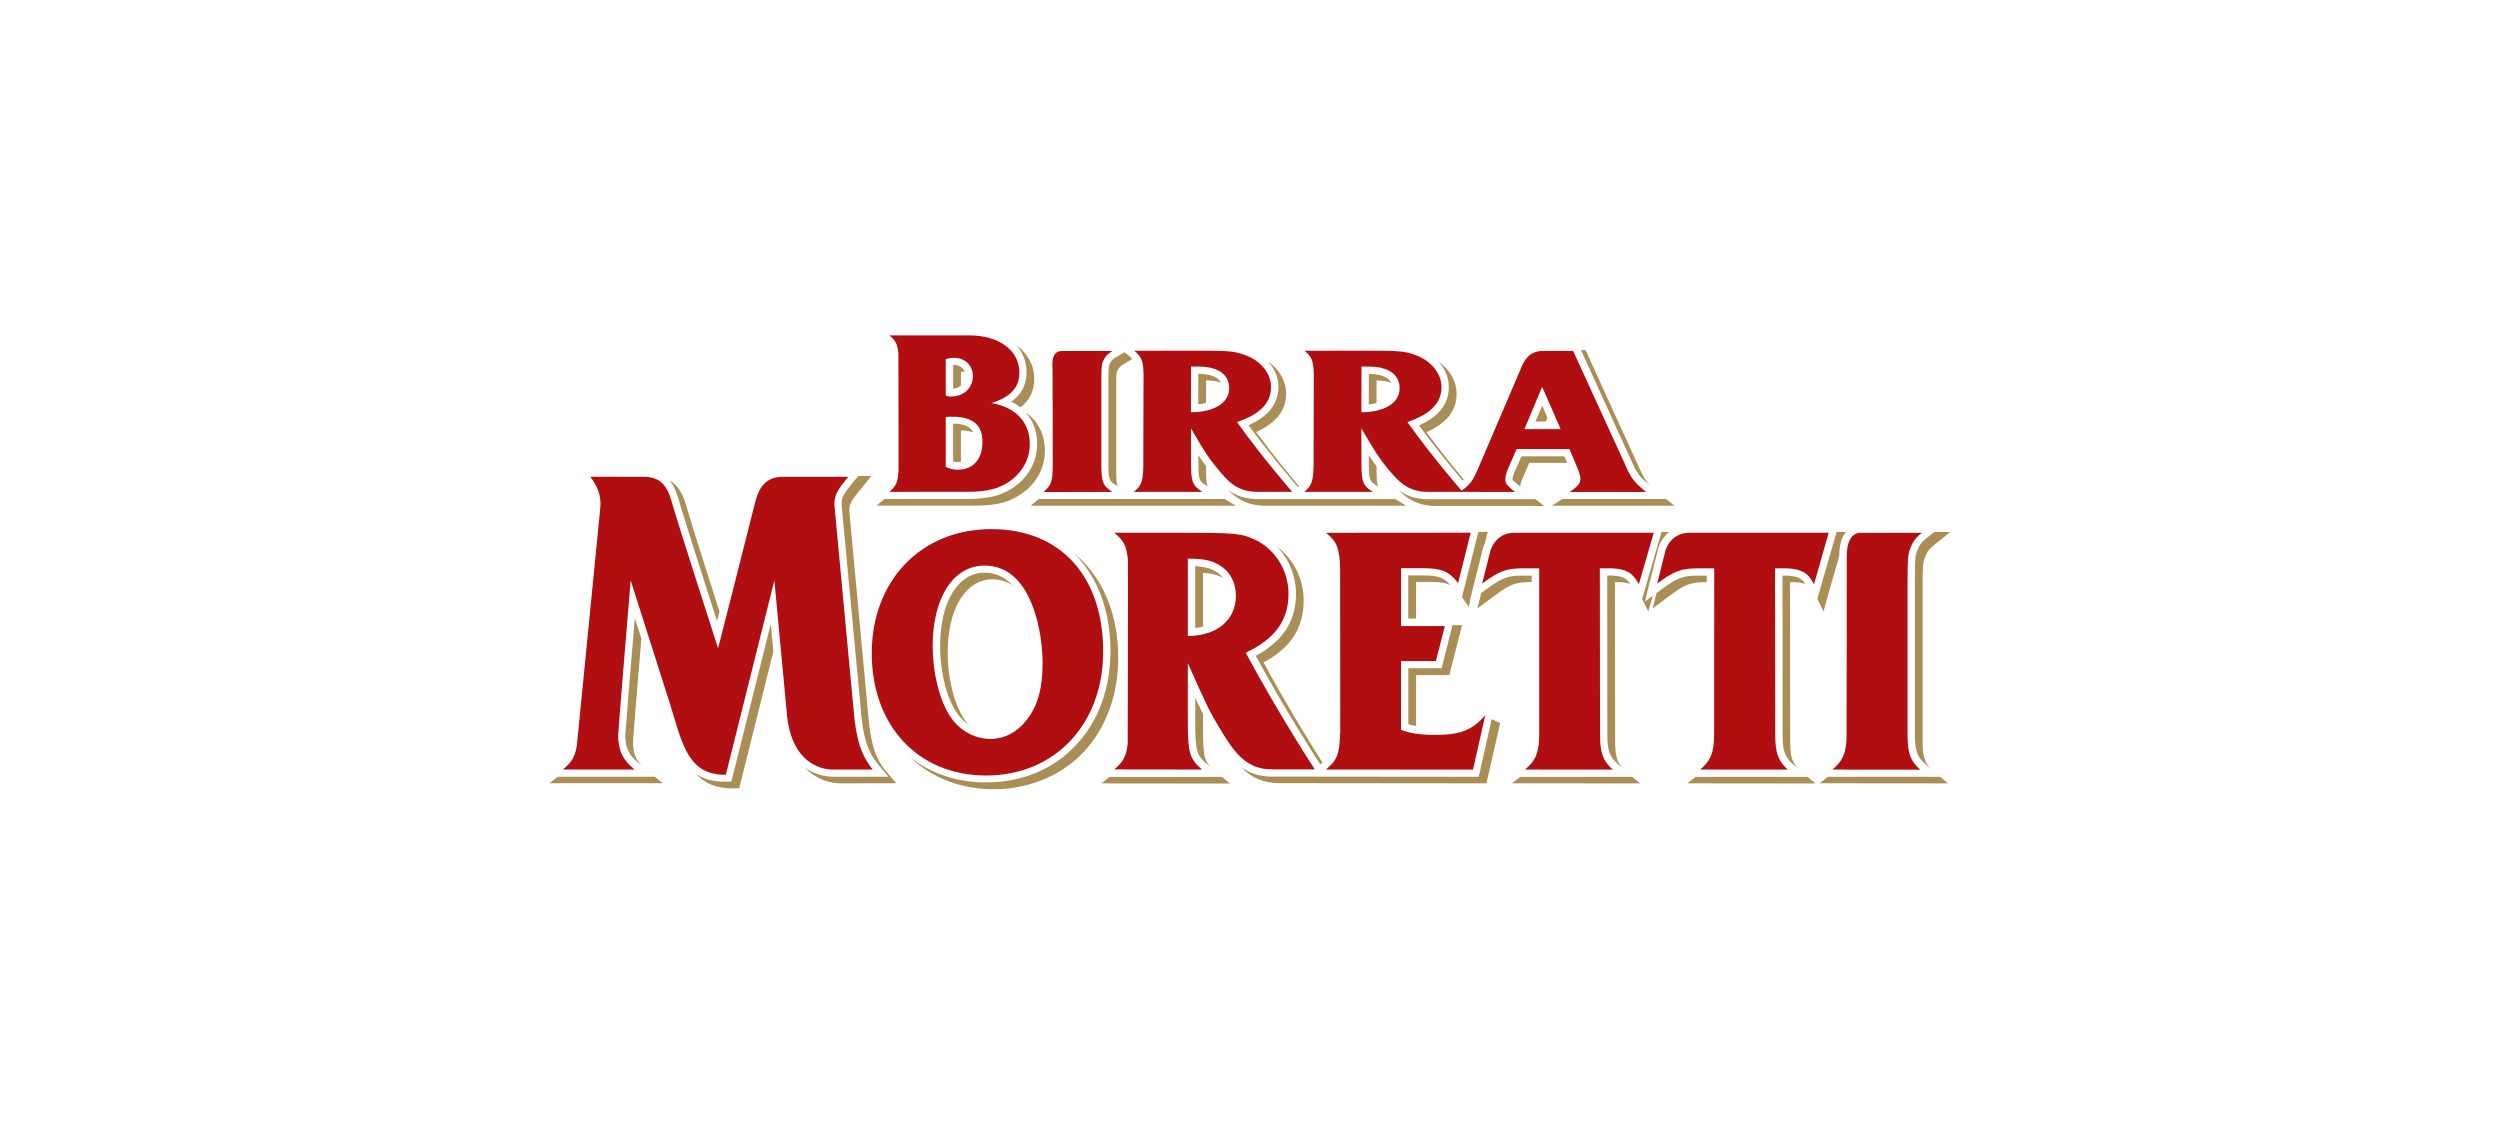
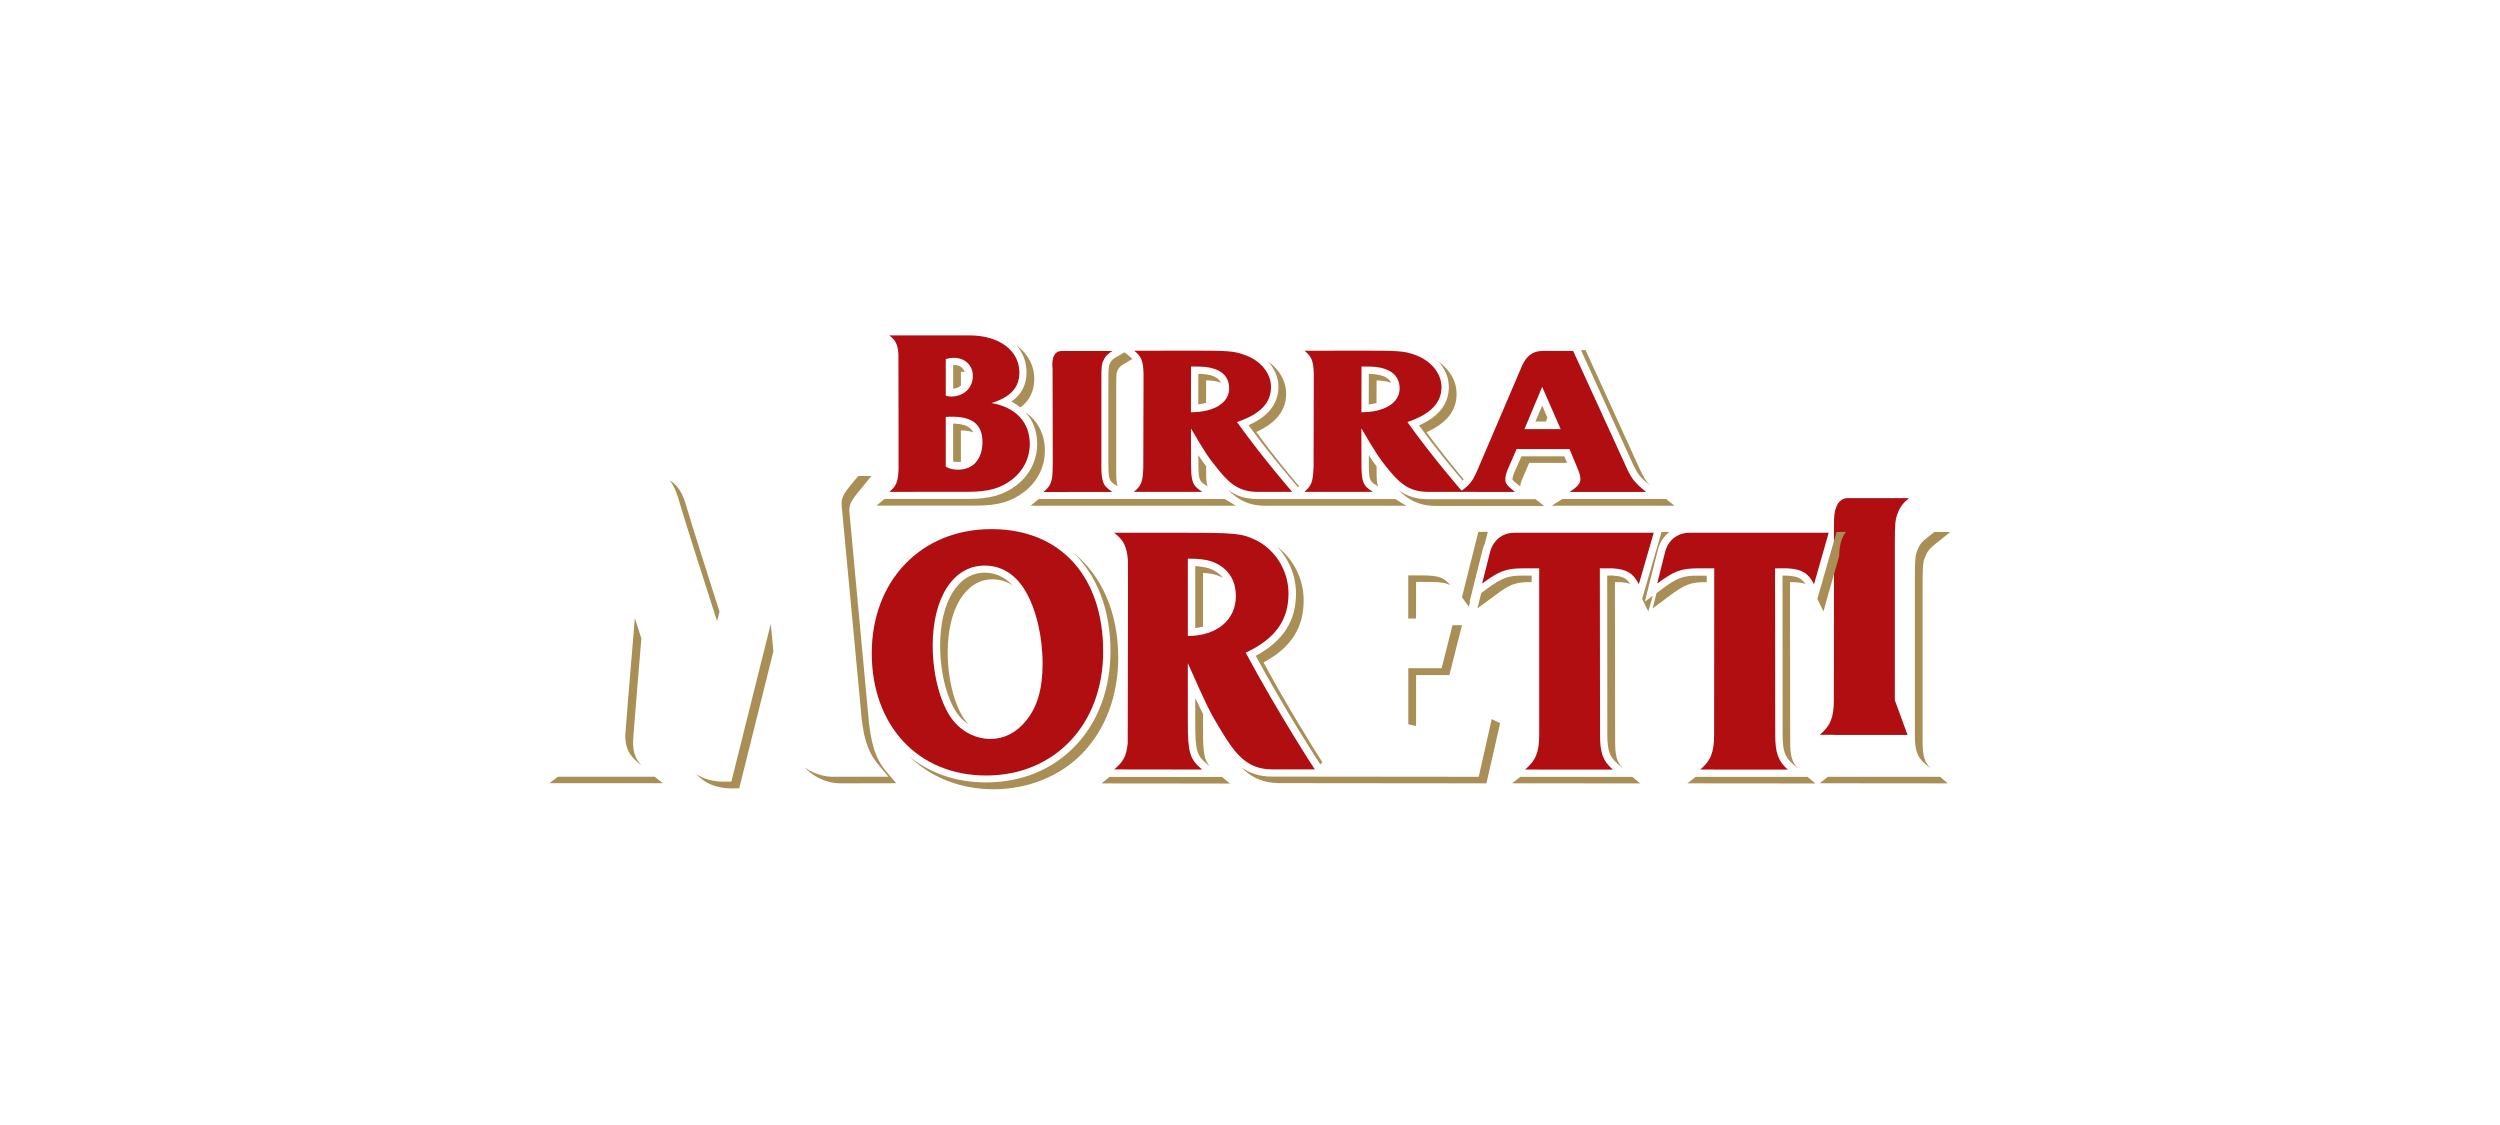
<svg xmlns="http://www.w3.org/2000/svg" id="Layer_1" viewBox="0 0 600 270">
  <defs>
    <style>.cls-1{fill:#a98e55;}.cls-2{fill:#b00e10;}</style>
  </defs>
  <path class="cls-2" d="m223.85,155.05c0,7.26,2.04,14.44,5.04,18.05,2.25,2.71,5.52,4.25,8.8,4.25s6.33-1.54,8.59-4.42c2.69-3.29,3.94-7.59,3.94-13.67,0-6.62-1.61-13.29-4.22-17.59-2.35-3.88-5.68-5.93-9.69-5.93-7.51,0-12.47,7.67-12.47,19.3m40.92,1.31c0,17.5-11.63,29.77-28.09,29.77s-27.45-12.1-27.45-29.36,11.71-29.77,28.7-29.77,26.84,11.76,26.84,29.36" />
  <path class="cls-2" d="m285.08,152.63v-18.56c1.04,0,2.65.03,4.17.29,3.29.58,7.36,2.99,7.36,8.71s-4.57,9.56-11.53,9.56m13.88,4.02c7.01-3.28,10.28-7.7,10.28-14.18,0-5.45-3.1-10.53-7.85-12.85-3.52-1.66-4.73-1.76-18.99-1.76h-15c2.25,1.79,3.06,3.17,3.32,6.85-.02,0-.02.02-.02.02.06,1.07-.05,43.66-.05,43.66-.31,3.2-1.15,4.53-3.25,6.27l21.11.03c-2.97-2.48-3.43-4.04-3.43-11.3v-14.24c4.57,10.3,5.39,11.91,7.51,15.41,3.68,6.14,6.46,10.09,12.72,10.09h10.24s-8.56-13.06-16.58-28.01" />
  <path class="cls-2" d="m396.9,127.85l-3.58,12.37c-1.33-2.63-2.91-3.61-6.16-3.8v-.02h-3.2l.05,39.98c0,4.19.64,6.23,3.09,8.33h-17.69v-.03h-3.39c2.51-2.07,3.39-4.11,3.39-8.3v-39.98s-2.42,0-3.88,0c-4.09,0-5.72.64-9.82,3.65l1.94-7.67s.98-4.53,5.93-4.53h33.33Z" />
  <path class="cls-2" d="m438.89,127.85l-3.53,12.37c-1.32-2.63-2.91-3.61-6.19-3.8v-.02h-3.16l.05,39.98c0,4.19.64,6.23,3.02,8.33h-17.69v-.03h-3.32c2.47-2.07,3.32-4.11,3.32-8.3l.03-39.98h-3.83c-4.12,0-5.8.64-9.86,3.65l1.92-7.67s.95-4.53,5.95-4.53h33.28Z" />
-   <path class="cls-2" d="m457.81,176.39c0,4.19.62,6.23,3.06,8.33h-17.69v-.03h-3.39c2.51-2.07,3.39-4.11,3.39-8.3,0,0,.06-41.43.03-42.63,0-6.39,3.16-5.88,3.8-5.88h14.23c-1.46,1.15-2.22,2.17-2.83,3.89-.52,1.33-.59,2.73-.59,7.36v37.25Z" />
-   <path class="cls-2" d="m344.86,176.37c-4.06,0-6.41-.33-8.62-1.23v-16.48h8.38l2.14-8.41h-10.51v-13.88h5.31c4.52,0,6.34.84,8.39,3.58l3.02-12.11-34.74.03c2.6,2.1,3.27,3.53,3.4,8.71l.03,39.39h-.03c-.13,5.09-.8,6.57-3.4,8.71l35.29.03,2.96-13.11c-2.96,3.53-5.96,4.76-11.6,4.76" />
-   <path class="cls-2" d="m204.78,169.5s-4.35-46.21-4.48-47.8c-.26-2.68.66-4.11,3.29-7.26h-15.74c-4.91,0-6.06,3.76-6.82,6.93-.76,3.19-8.69,34.22-8.69,34.22,0,0-9.79-30.46-10.86-34.22-.89-3.14-1.89-6.93-6.8-6.93l-13.01-.03c1.73,2.33,2.69,4.55,2.4,7.48-.46,4.48-5.54,56.15-5.62,57.05-.46,2.81-1.35,4.11-3.38,5.75h17.23c-2.88-2.32-3.93-4.65-3.93-8.16,0-1.33,2.99-37.24,2.99-37.24l9.43,29.62c2.97,9.59,4.27,17.16,13.41,17.02l11.65-46.64,3.07,32.77c1.59,13.5,11.32,12.63,11.32,12.63h9.23c-2.83-3.45-4.11-7.38-4.68-15.18" />
+   <path class="cls-2" d="m457.81,176.39h-17.69v-.03h-3.39c2.51-2.07,3.39-4.11,3.39-8.3,0,0,.06-41.43.03-42.63,0-6.39,3.16-5.88,3.8-5.88h14.23c-1.46,1.15-2.22,2.17-2.83,3.89-.52,1.33-.59,2.73-.59,7.36v37.25Z" />
  <path class="cls-2" d="m229.95,112.73c-1.15,0-2.05-.21-2.97-.71v-11.96c.67-.05,1.28-.05,1.58-.05,4.86,0,7.23,1.94,7.23,6.04s-2.19,6.67-5.83,6.67m-2.97-26.53c.92-.28,1.4-.31,2-.31,2.61,0,4.5,1.84,4.5,4.34,0,2.88-2.19,4.95-5.23,4.95-.54,0-.8-.05-1.28-.21v-8.76Zm10.92,10.55c4.62-1.41,6.74-3.75,6.74-7.33,0-5.34-4.91-8.92-12.01-8.92,0,0-14.05.01-14.11.01h-5.09c1.46,1.15,2,2.05,2.18,4.45-.02.15.03,17.38.03,17.38v10.35c-.11,3.04-.59,4.01-2.22,5.37h5.82v-.02h13.08c4.86,0,7.84-.82,10.63-2.99,2.68-2.12,4.19-5.13,4.19-8.48,0-5.21-3.33-8.81-9.23-9.84" />
  <path class="cls-2" d="m285.82,98.95l.03-10.99c1.38,0,2.71.02,3.66.13,2.86.36,5.49,1.74,5.49,5.12.02,3.47-3.63,5.73-9.18,5.73m11.06,2.35c5.62-1.91,8.16-4.58,8.16-8.44,0-3.22-2.43-6.28-6.24-7.64-2.81-1.02-3.78-1.07-15.11-1.05l-11.47.02c1.68,1.38,2.14,2.35,2.23,5.52,0,.38-.06,22.57-.06,22.57h0c-.1,3.4-.54,4.39-2.27,5.78h16.46c-2.37-1.46-2.73-2.38-2.73-6.75l-.02-8.48c3.63,6.18,4.29,7.11,5.98,9.17,2.92,3.68,5.14,6.08,10.17,6.06h8.15s-6.85-7.84-13.26-16.76" />
  <path class="cls-2" d="m326.74,98.95l.02-10.99c1.4,0,2.73.02,3.66.13,2.81.36,5.49,1.74,5.49,5.12.02,3.47-3.63,5.73-9.17,5.73m11.04,2.35c5.57-1.91,8.18-4.58,8.18-8.44-.02-3.22-2.5-6.28-6.26-7.64-2.79-1.02-3.76-1.07-15.16-1.05l-11.45.02c1.66,1.38,2.12,2.35,2.22,5.52.02.38-.05,22.57-.05,22.57h-.02c-.1,3.4-.56,4.39-2.2,5.78h16.44c-2.37-1.46-2.73-2.38-2.73-6.75l-.02-8.48c3.65,6.18,4.3,7.11,5.93,9.17,2.99,3.68,5.19,6.08,10.17,6.06h8.2s-6.88-7.84-13.26-16.76" />
  <path class="cls-2" d="m264.33,111.29v-20.35c0-2.74.05-3.58.46-4.35.43-1.03,1.05-1.68,2.2-2.35h-12.16c-2.51,0-2.32,3.09-2.22,4.31.03.59.05,22.75.05,22.75,0,1.13-.03,2.04-.1,2.76v.13c-.23,1.94-.79,2.78-2.14,3.89l16.56-.02c-2.32-1.48-2.66-2.4-2.66-6.77" />
  <path class="cls-2" d="m365.87,102.99l4.25-10.15,4.44,10.15m2.12,15.08h18.38c-2.91-2.37-3.58-3.24-5.16-6.87l-12.34-26.97h-7.31c-3.12,0-4.45,2.12-5.34,4.45-.18.48-10.32,24.12-10.55,24.67-.41.89-.85,1.64-.85,1.64-.79,1.3-1.71,2.1-3.14,3.06l13.24.02c-1.99-1.59-2.33-2.02-2.33-3.06,0-.72.21-1.61.94-3.19l1.76-4.04h12.7l1.69,4.04c.72,1.68.92,2.4.92,3.11,0,1.12-.61,1.86-2.61,3.14" />
  <path class="cls-1" d="m351.29,115.06c-2.28-2.74-5.6-6.82-8.94-11.33,4.88-2.19,7.25-5.18,7.23-9.23,0-3.04-1.63-5.78-4.34-7.71,1.58,1.74,2.48,3.86,2.48,6.06,0,4.06-2.37,7.13-7.16,9.25,4.16,5.73,8.38,10.76,10.46,13.22.08-.08.18-.18.26-.26m-6.59,6.36h25.91l-2.07-1.61h-25.73c-3.07,0-5.29-.81-7.2-2.22,2.33,2.33,4.91,3.83,9.05,3.83h.03Zm-16.17-12.14v2.02c0,4.07.3,4.25,1.89,5.24l.35.21c-.3-.67-.38-1.74-.38-3.83v-1c-.59-.77-1.13-1.53-1.86-2.65m1.86-17.96c.64.02,1.22.05,1.66.12.71.08,1.33.25,1.84.46-.38-.85-1.3-1.73-3.7-2.04-.46-.07-1.02-.1-1.66-.1l-.02,7.31c.67-.06,1.28-.18,1.86-.34l.02-5.41Zm-64.1,95.15l-1.91,1.56,30.83.03-1.91-1.58h-27.02Zm35.1-29.06c7.05,12.99,14.37,24.36,15.48,26.05l.18-.17c.12-.1.25-.18.35-.29-2.66-4.19-8.49-13.55-14.14-24.02,6.54-3.48,9.63-8.26,9.63-14.88,0-5.16-2.45-9.96-6.41-12.91,2.86,2.94,4.57,7.01,4.57,11.28,0,6.59-3.1,11.4-9.64,14.93m-12.68-19.89c.66.03,1.38.1,2.07.22.58.1,1.66.38,2.74,1-1.46-1.91-3.7-2.48-4.6-2.61-.69-.13-1.41-.21-2.07-.25v14.87c.66-.07,1.28-.2,1.86-.34v-12.88Zm-1.86,35.88c0,7.05.43,7.97,2.78,9.94l.79.64c-1.41-1.5-1.71-3.14-1.71-8.95v-3.66c-.52-1.03-1.1-2.25-1.86-3.83v5.86Zm120.1,13.06l-1.99,1.56,30.74.03-1.89-1.58h-26.86Zm2.66-46.73v-1.56h-2.04c-3.68,0-5.01.49-8.79,3.28l-1.22.9-.94,3.7,3.96-2.97c3.84-2.84,5.16-3.35,8.8-3.35h.22Zm20.62,43.61l1.41,1.2c-1.58-1.51-2.01-3.07-2.01-6.6l-.05-38.19h1.41l-.08.02c.99.05,1.74.17,2.37.41-.91-1.41-1.97-1.87-4.24-1.99l.08-.02h-1.33l.03,38.19c0,3.8.53,5.32,2.4,6.98m8.64-41.03l2.53-8.79c.05-2.96.71-4.73,1.63-5.83h-2.27l-.16.62-3.55,12.35-.89,3.1,1.48,3.01,1.23-4.47Zm-149.39-51.01c.64.02,1.2.05,1.64.12.77.08,1.4.25,1.9.46-.38-.85-1.31-1.73-3.76-2.04-.44-.07-1.02-.1-1.66-.1l-.02,7.31c.67-.06,1.3-.18,1.87-.34l.02-5.41Zm22.03,25.66l.28-.23c-2.14-2.53-6.23-7.44-10.3-13.03,4.81-2.19,7.19-5.18,7.18-9.23,0-3.04-1.64-5.78-4.35-7.71,1.58,1.74,2.5,3.86,2.5,6.06,0,4.06-2.37,7.13-7.18,9.25,5.85,7.98,11.76,14.72,11.81,14.78l.06.1Zm-7.74,4.44h33.74l-2.63-1.61h-32.94c-3.12,0-5.36-.81-7.25-2.22,2.33,2.33,4.9,3.83,9.05,3.83h.02Zm-16.17-12.14l.02,2.02c0,4.07.28,4.25,1.87,5.24l.34.21c-.28-.67-.36-1.74-.36-3.83v-1c-.59-.77-1.13-1.53-1.87-2.65m-38.29,10.53l-1.96,1.61h49.25l-2.65-1.61h-44.65Zm18.61-3.25l.33.21c-.28-.69-.36-1.74-.36-3.84v-20.37c0-2.37.05-3.1.26-3.5l.03-.03v-.05c.33-.64.62-1.04,1.56-1.58l2.02-1.2c-.18-.21-.43-.41-.71-.66l-1.17-.95-2,1.17c-.94.54-1.25.95-1.54,1.58l-.03.05v.03c-.21.4-.3,1.15-.3,3.53v20.34c0,4.09.3,4.27,1.91,5.27m96.97,69.92l-1.99,1.56,30.74.03-1.89-1.58h-26.86Zm29.88-42.05l1.2-4.81,1.94-7.67c.25-1.18,1.1-2.94,2.73-4.24h-1.87l-.18.62-3.58,12.35-.9,3.1,1.48,3.01,1.07-3.75-1.87,1.38Zm-3.53-4.24c-.9-1.41-1.9-1.87-4.19-1.99l.08-.02h-1.4l.03,38.19c0,3.8.53,5.32,2.46,6.98l1.41,1.22c-1.58-1.53-2-3.09-2-6.62l-.05-38.19h1.41l-.1.02c1,.05,1.71.17,2.33.41m-23.87-.44h.25v-1.56h-2.1c-3.66,0-4.94.49-8.77,3.28l-1.23.9-.92,3.7,4.01-2.97c3.78-2.84,5.09-3.35,8.77-3.35m-12.47,46.73s-47.36-.05-49.63-.05c-3.04,0-5.37-.82-7.41-2.27,2.42,2.46,5.23,3.84,9.28,3.84,2.25,0,49.61.05,49.61.05l3.29-14.44-2.02-.98-3.12,13.85Zm-15.03-46.77h3.45c2.32,0,3.71.23,4.76.79-1.45-1.78-2.74-2.35-6.57-2.35h-3.52v10.35h1.86l.02-8.79Zm0,22.36h7.98l3.04-11.98h-2.28l-2.61,10.33h-8v13.45c.59.17,1.2.31,1.87.41v-12.22Zm15.98-30.13c.1-.43.26-.92.51-1.45l.72-2.81-2.27.02-3.93,15.67,1.63,2.3.34-1.35-.13.1,1.2-4.81,1.92-7.67Zm40.17-15.39c-1.1-1.1-1.66-2.15-2.71-4.45l-12.76-28.02h-1.1l12.01,26.38c1.51,3.34,2.01,4.03,4.57,6.1m-23.59,4.86h29.45l-2.02-1.61h-24.89l-2.55,1.61Zm-1.05-21.09l-1.25-2.96-1.63,3.84h2.51l.36-.89Zm-6.67,16.35l.18.13s-.02-.07-.02-.15c0-.48.25-1.23.82-2.43v-.03s.01-.02.01-.02l1.3-3.04h9.1l-.67-1.58h-10.28l-1.3,2.97-.02.02-.02.03c-.56,1.2-.81,1.95-.81,2.43v.18c.13.26,1.27,1.13,1.69,1.48m-189.15,70.95l-1.62.03c-2.93,0-5.14-.67-6.82-1.84,1.91,2.13,4.62,3.46,8.67,3.46l1.64-.03,8.2-32.87-.63-6.59-9.45,37.83Zm-2.86-40.76c-2.97-9.25-7-22.01-7.66-24.33l-.03-.1c-.66-2.35-1.53-5.47-4.27-7.1,1.33,1.68,1.94,3.81,2.41,5.45l.02.1c.76,2.66,6.01,19.2,8.94,28.24.18-.69.38-1.46.59-2.27m-38.8,39.61l-2.02,1.56h27.22l-1.97-1.56h-23.23Zm74.43-15.49c-.05-.46-4.29-46.23-4.44-47.82-.18-1.94.26-2.84,2.91-5.96l2.36-2.91h-3.15l-1.07,1.28c-2.65,3.17-3.09,4.06-2.91,5.98.15,1.58,4.45,47.33,4.49,47.8.52,7.36,1.63,11.02,4.29,14.19l2.42,2.93s-13.19.01-13.39.01c-.95,0-3.81-.2-6.65-2.2,3.3,3.5,7.36,3.78,8.53,3.78.18,0,13.39-.03,13.39-.03l-2.43-2.84c-2.64-3.19-3.78-6.9-4.34-14.21m-54.93,12.32l.61.51c-1.51-1.59-2.07-3.24-2.07-5.7,0-.84,1-12.83,1.99-24.81l-1.56-4.91c-1.08,12.93-2.27,27.19-2.3,28.14,0,3.01.87,4.8,3.34,6.77m308.61.07l1.43,1.22c-1.56-1.53-2.02-3.09-2.02-6.62v-37.21c0-4.52.08-5.72.48-6.69l.02-.05.02-.03c.49-1.41,1.07-2.19,2.25-3.15l3.89-3.11h-3.84l-1.92,1.53c-1.17.89-1.74,1.68-2.25,3.11v.03l-.02.05c-.39.97-.48,2.15-.48,6.69v37.25c0,3.8.53,5.32,2.45,6.98m-23.34,3.11l-1.92,1.56,30.72.03-1.86-1.58h-26.94Zm-208.07-97.2h.21c.26,0,.48.03.71.1-.31-1.05-1.26-1.73-2.56-1.73h-.21v5.72c.76-.1,1.38-.38,1.86-.79v-3.3Zm12.12,7.16c.79.41,1.53.89,2.19,1.4,2.18-1.68,3.3-3.94,3.3-6.85,0-3.3-1.61-6.13-4.29-8.05,1.58,1.76,2.43,3.96,2.43,6.47,0,2.99-1.17,5.32-3.63,7.03m-12.12,14.46v-7.54c1.28.02,2.23.18,2.97.48-.56-1.2-1.87-2.07-4.83-2.12v9.1c.36.08.74.11,1.2.11.23,0,.46,0,.66-.03m3.57,10.51c5.3,0,8.59-.95,11.66-3.34,3.19-2.46,4.93-6,4.93-9.87s-1.66-7.15-4.66-9.18c1.81,1.94,2.81,4.53,2.81,7.56,0,3.88-1.74,7.41-4.88,9.87-3.12,2.43-6.42,3.35-11.73,3.35h-20.01l-1.96,1.61h23.84Zm23.38,11.25c5.72,5.52,8.95,13.73,8.95,23.69,0,8.9-2.92,16.94-8.35,22.6-5.37,5.76-12.99,8.89-21.49,8.89-7.15,0-13.41-2.19-18.32-6.13,5.13,4.94,12.07,7.77,20.17,7.77s16.11-3.12,21.5-8.89c5.36-5.68,8.35-13.72,8.35-22.63,0-10.99-3.99-19.84-10.83-25.3m-19.38,6.44c1.79,0,3.42.48,4.85,1.44-1.86-1.99-4.11-3.04-6.7-3.04-6.39,0-10.68,7.03-10.68,17.53,0,6.82,1.82,13.62,4.62,16.92.64.77,1.36,1.41,2.15,1.94-.1-.1-.18-.2-.28-.31-2.79-3.3-4.68-10.09-4.68-16.92,0-10.5,4.34-17.56,10.73-17.56" />
</svg>